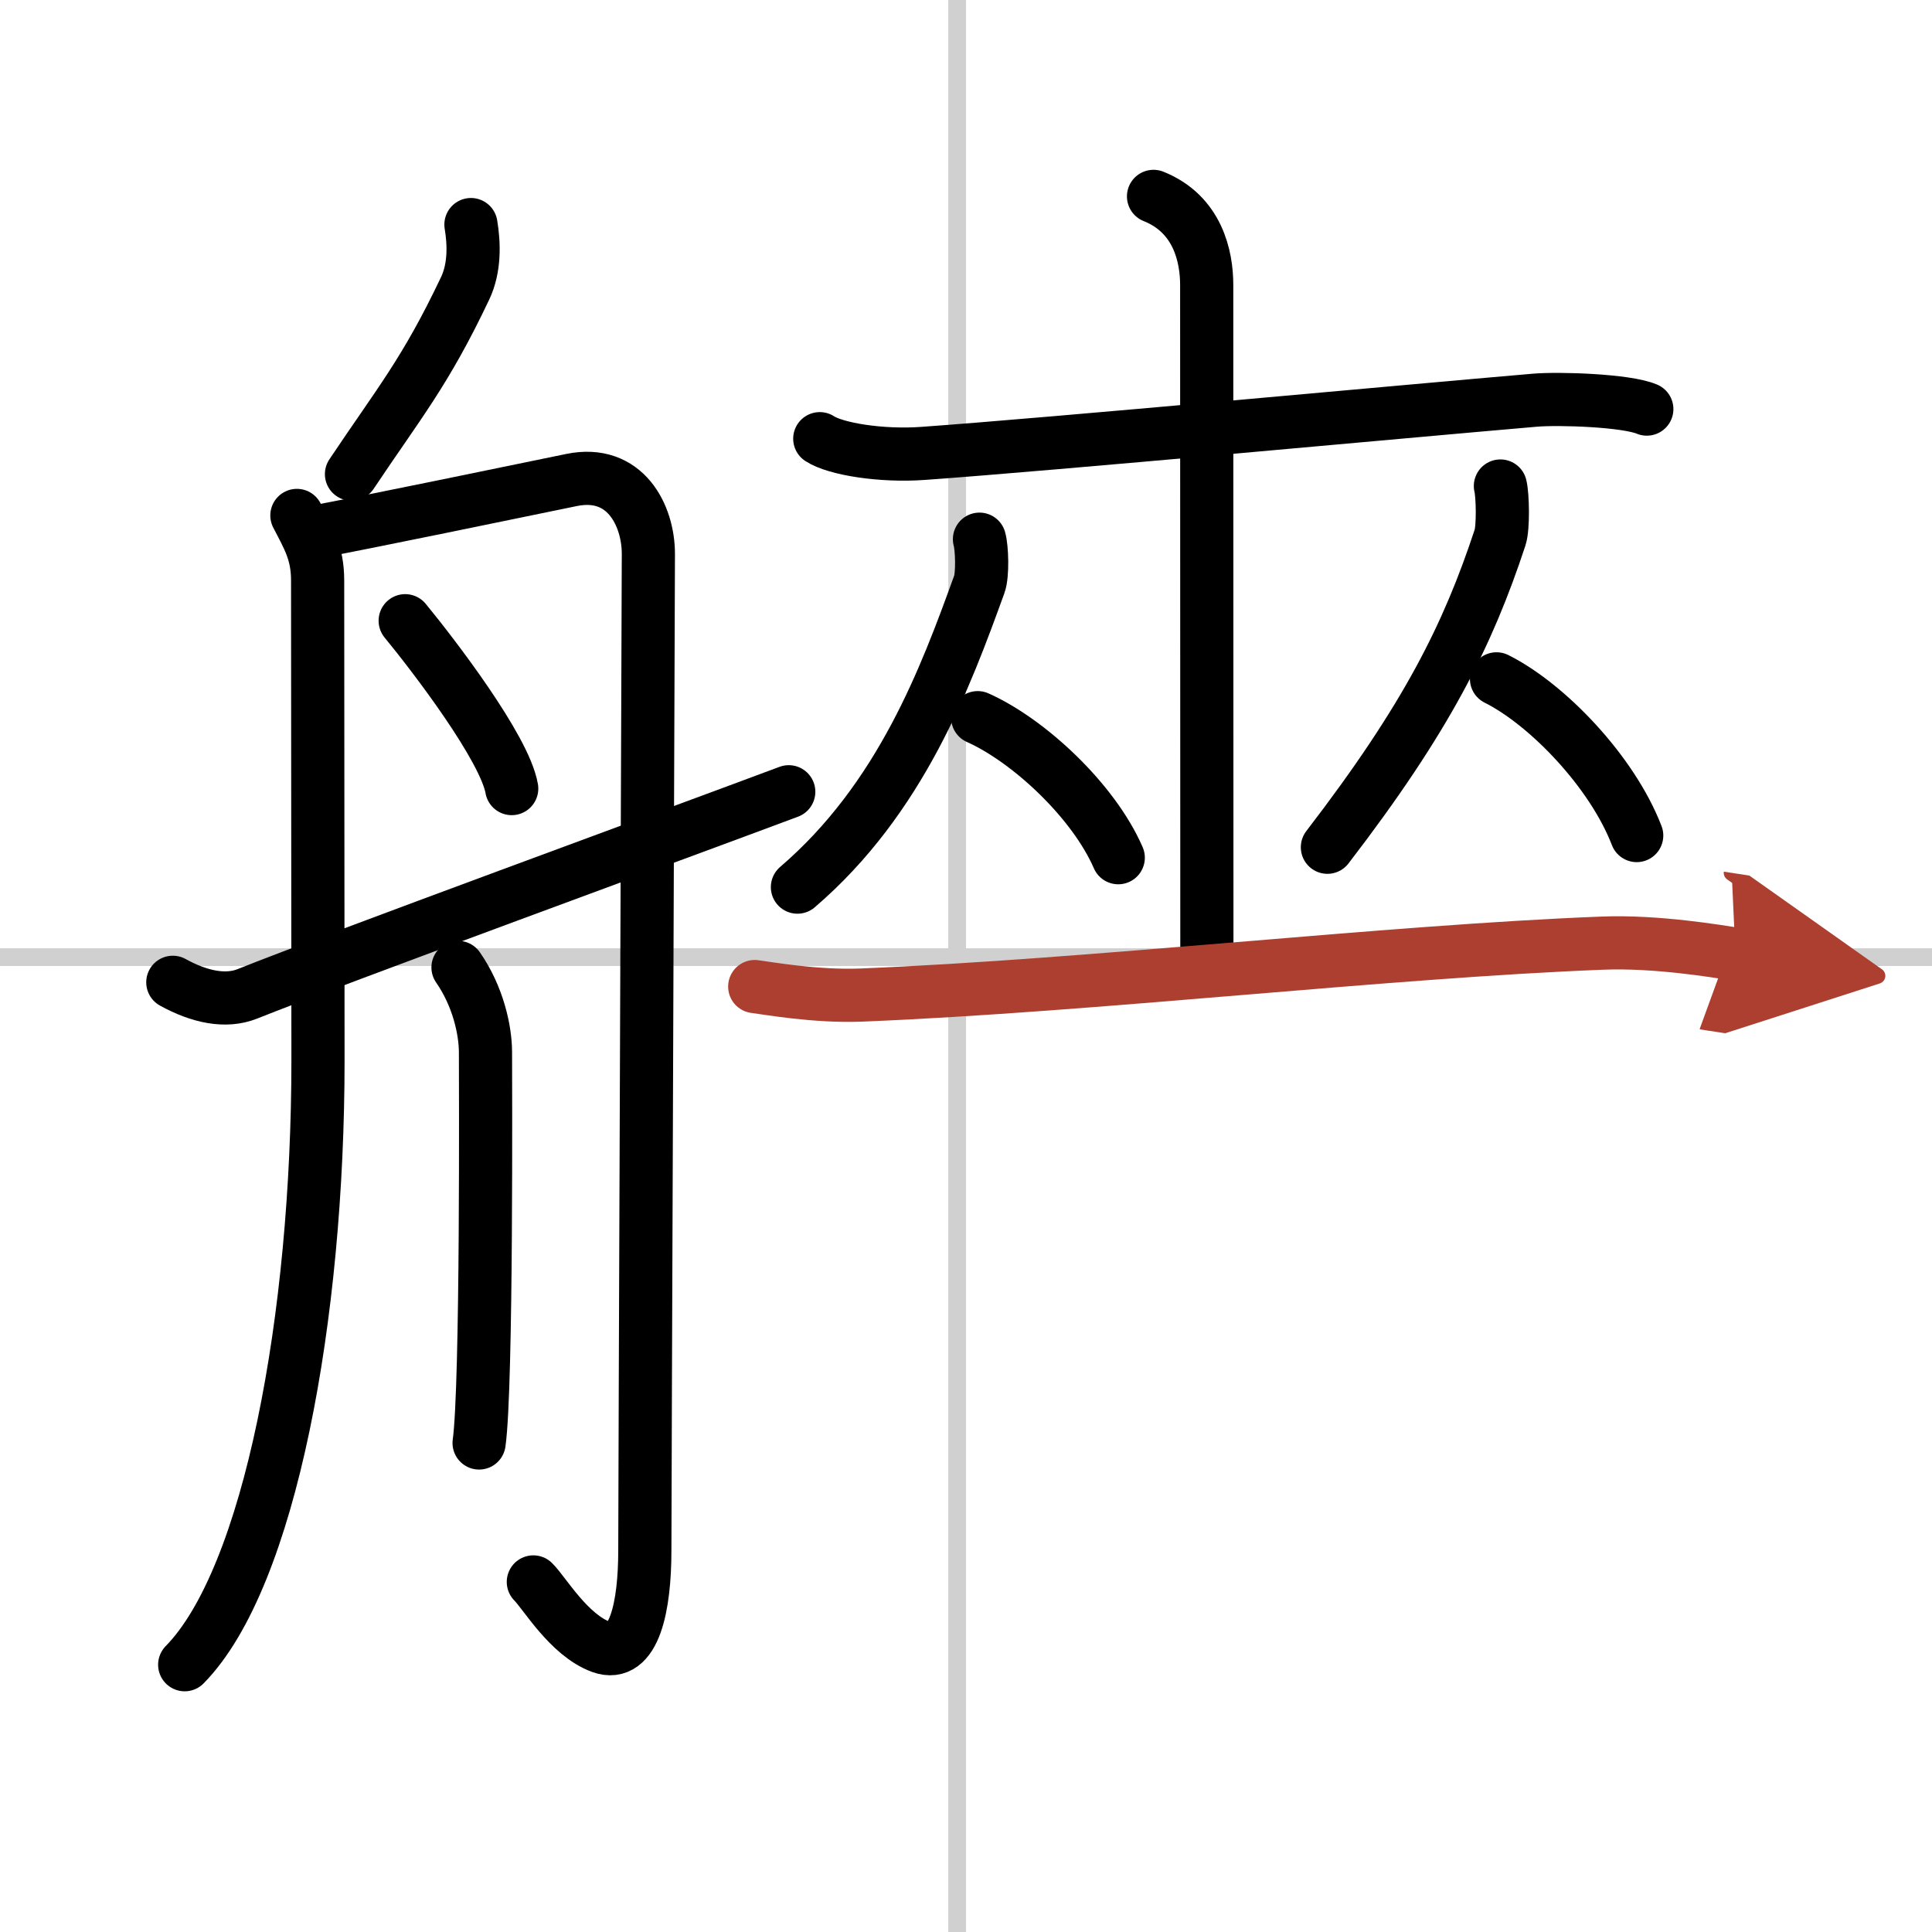
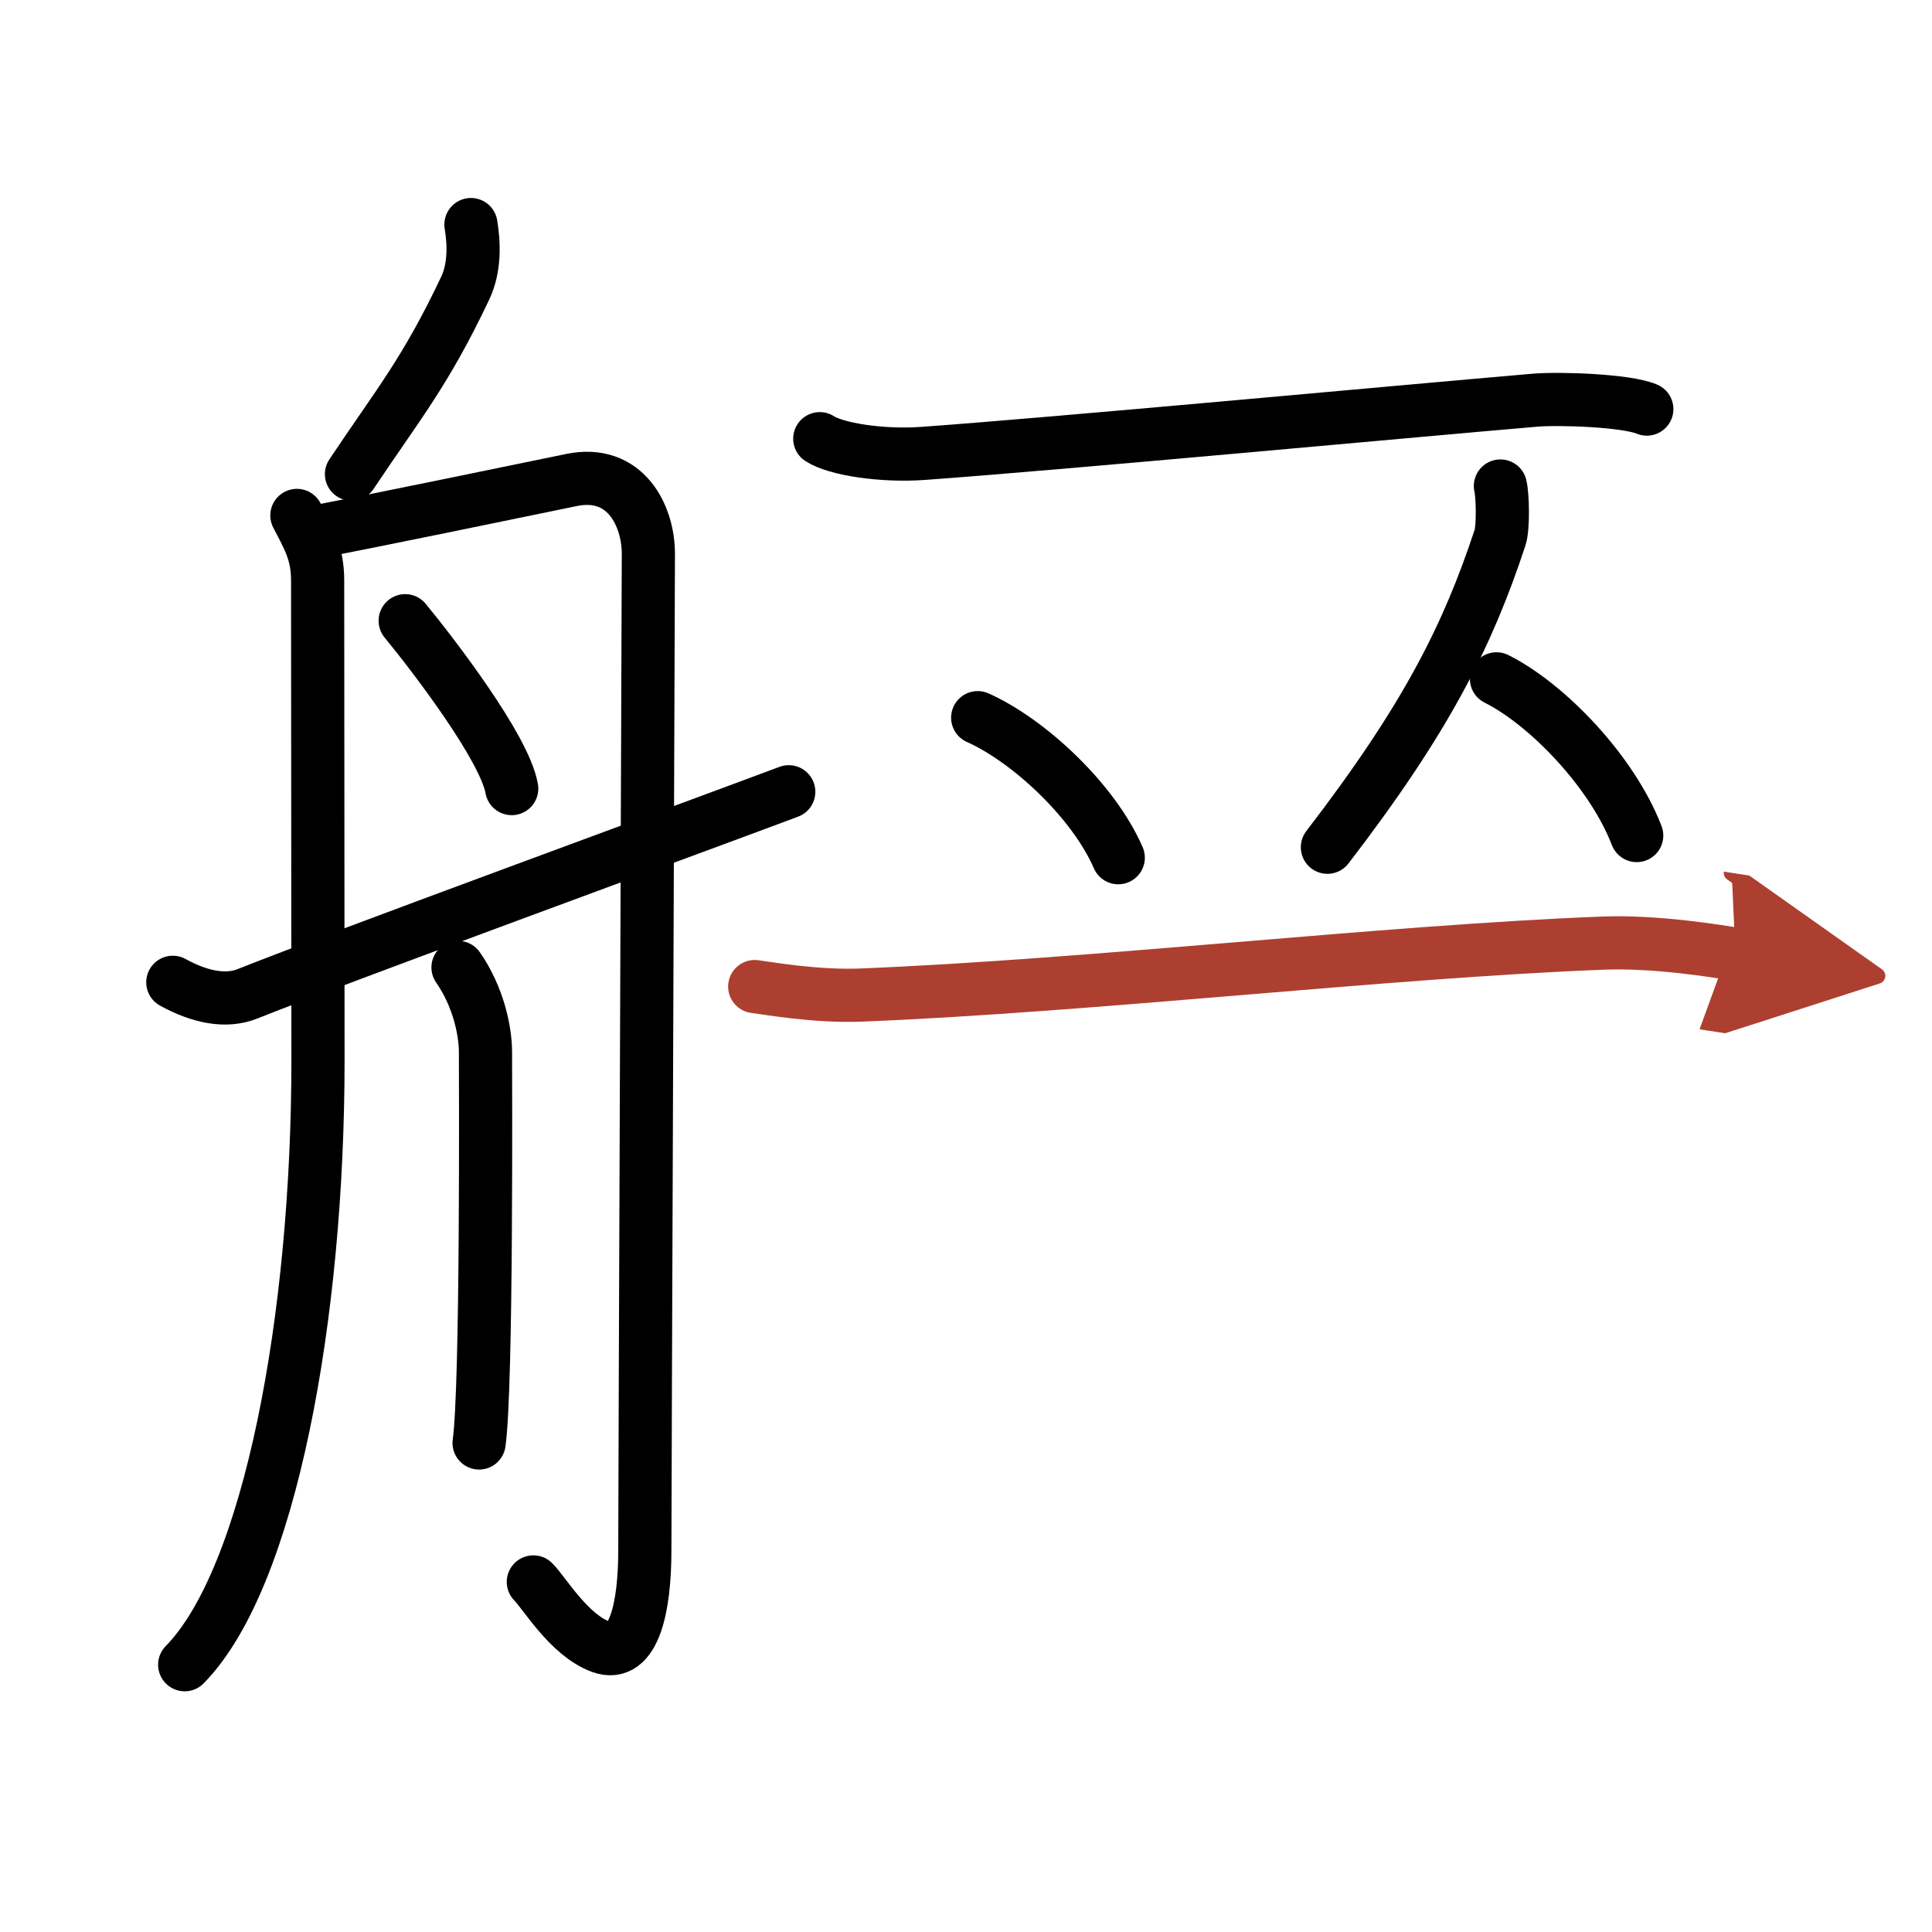
<svg xmlns="http://www.w3.org/2000/svg" width="400" height="400" viewBox="0 0 109 109">
  <defs>
    <marker id="a" markerWidth="4" orient="auto" refX="1" refY="5" viewBox="0 0 10 10">
      <polyline points="0 0 10 5 0 10 1 5" fill="#ad3f31" stroke="#ad3f31" />
    </marker>
  </defs>
  <g fill="none" stroke="#000" stroke-linecap="round" stroke-linejoin="round" stroke-width="3">
-     <rect width="100%" height="100%" fill="#fff" stroke="#fff" />
-     <line x1="54" x2="54" y2="109" stroke="#d0d0d0" stroke-width="1" />
-     <line x2="109" y1="54" y2="54" stroke="#d0d0d0" stroke-width="1" />
    <path d="m26.57 12.67c0.18 1.08 0.22 2.43-0.32 3.58-2.25 4.75-3.75 6.5-6.42 10.5" />
    <path d="m16.75 29.08c0.65 1.26 1.17 2.1 1.17 3.67s0.02 24.27 0.02 27.09c0 14.41-2.69 29.16-7.52 34.08" />
    <path d="m17.42 30.08c3.35-0.62 11.8-2.38 14.83-3s4.33 2 4.33 4.17-0.2 53.13-0.2 56.23-0.58 6.12-2.46 5.44c-1.83-0.67-3.2-3.05-3.83-3.67" />
    <path d="m22.86 35.02c1.61 1.96 5.61 7.18 6.01 9.47" />
    <path d="m25.84 54.58c1.12 1.61 1.55 3.52 1.55 4.8 0 1.29 0.09 18.83-0.36 22.03" />
    <path d="m9.75 55.42c1.5 0.83 2.99 1.14 4.21 0.65 4.93-1.97 24.29-9.06 30.54-11.4" />
    <path d="m46.25 24.75c0.9 0.59 3.5 1 5.83 0.83 7.42-0.53 27.36-2.39 34.5-3 1.39-0.12 5.18 0.01 6.33 0.5" />
-     <path d="m65.08 11.08c2.5 1 3 3.39 3 5 0 6.17 0.01 30.42 0.01 38.42" />
-     <path d="m55.26 30.42c0.14 0.48 0.19 2.01-0.01 2.55-1.9 5.24-4.42 12.07-10.26 17.08" />
    <path d="m55.16 40.49c2.87 1.28 6.53 4.68 7.93 7.9" />
    <path d="m84.65 27.42c0.13 0.51 0.17 2.34-0.02 2.91-1.82 5.51-4.13 10.17-9.74 17.47" />
    <path d="m84.43 38.3c2.86 1.43 6.52 5.23 7.91 8.84" />
    <path d="m42.58 55.66c0.72 0.09 3.42 0.58 6 0.48 13.08-0.53 29.67-2.46 41.83-2.93 3.08-0.12 6.52 0.47 7.5 0.62" marker-end="url(#a)" stroke="#ad3f31" />
  </g>
</svg>